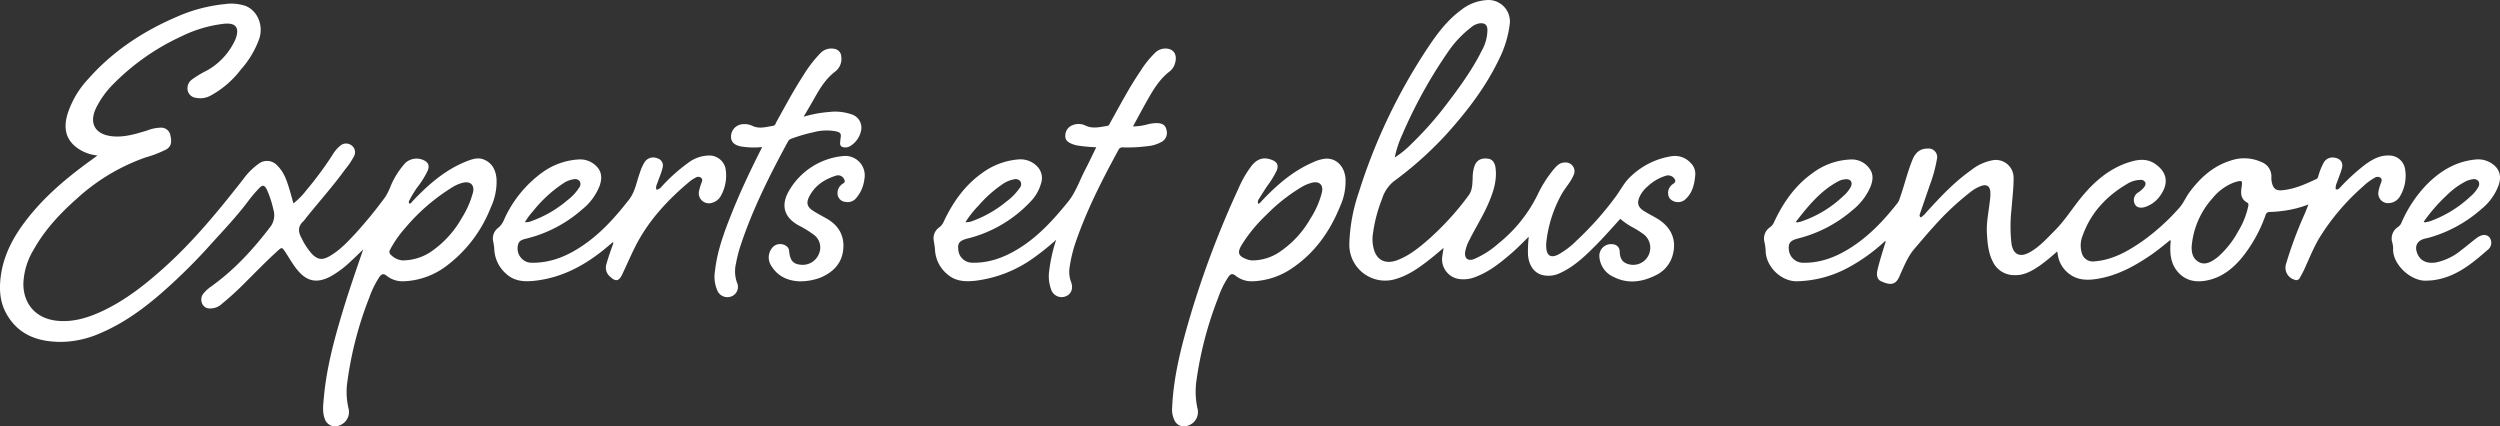
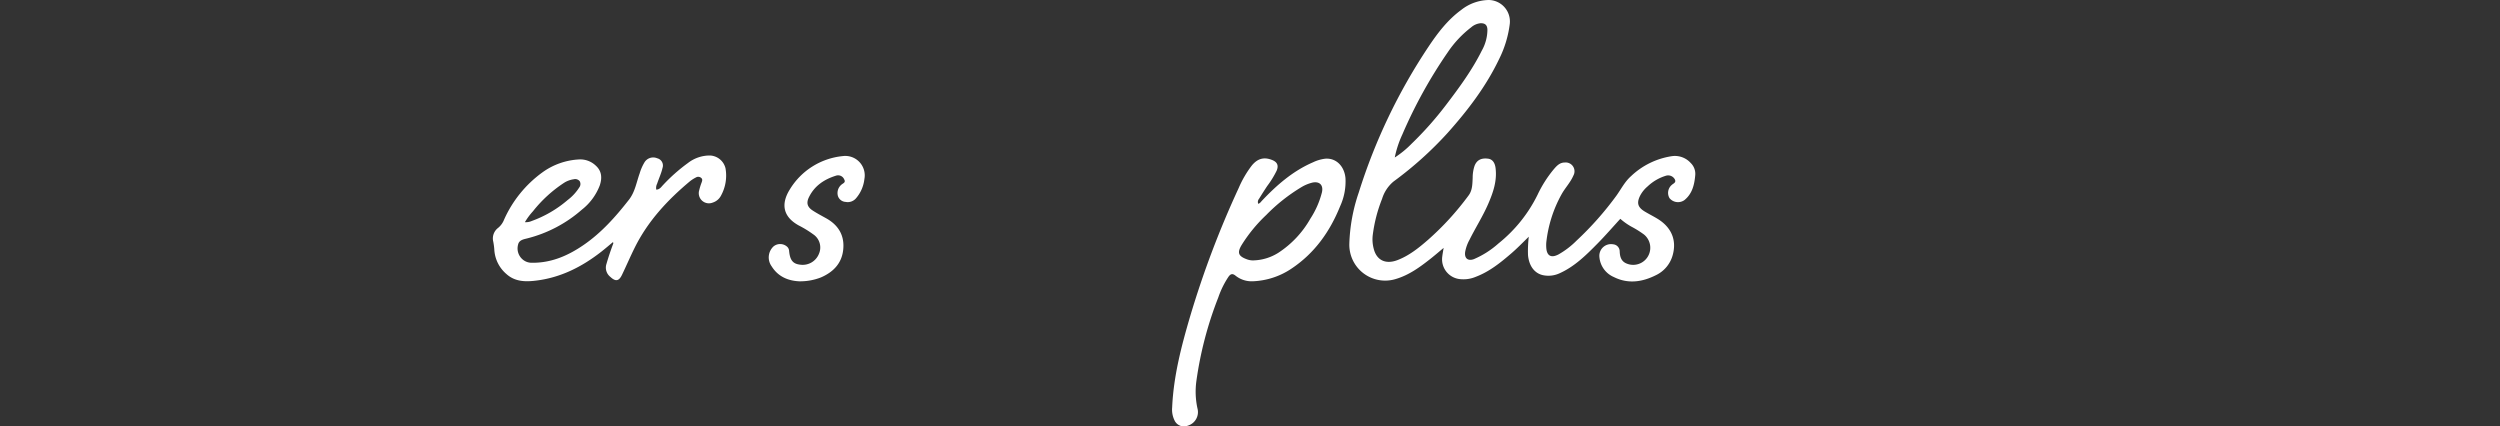
<svg xmlns="http://www.w3.org/2000/svg" id="Groupe_7966" data-name="Groupe 7966" width="775.368" height="132.245" viewBox="0 0 775.368 132.245">
  <rect x="0" y="0" width="775.368" height="132.245" fill="#333333" stroke="none" />
  <defs>
    <clipPath id="clip-path">
      <rect id="Rectangle_7874" data-name="Rectangle 7874" width="775.368" height="132.245" fill="#fff" />
    </clipPath>
  </defs>
  <g id="Groupe_7965" data-name="Groupe 7965" clip-path="url(#clip-path)">
-     <path id="Tracé_9413" data-name="Tracé 9413" d="M91,63.079a22.278,22.278,0,0,0,4.077-4.156,104.515,104.515,0,0,0,8.032-10.867,10.564,10.564,0,0,1,2.463-2.9,2.769,2.769,0,0,1,3.436-.081,2.625,2.625,0,0,1,.767,3.426,23.671,23.671,0,0,1-2.747,4.059C103.291,57.747,99,62.488,95.013,67.473a9.217,9.217,0,0,1-.9,1.121c-1.743,1.578-1.692,3.289-.6,5.229A20.96,20.96,0,0,0,96.787,78.8c1.782,1.757,3.165,1.933,5.373.683,3.107-1.76,5.514-4.33,7.921-6.887a137.6,137.6,0,0,0,9.456-11.571,20.191,20.191,0,0,0,1.672-3.426,24.855,24.855,0,0,1,4.568-7.114,5.158,5.158,0,0,1,6.274-.433c.908.672,1.123,1.583.593,2.9a29.058,29.058,0,0,1-3.306,5.26A34.817,34.817,0,0,0,127.1,61.88c-.214.416-.537.831-.073,1.3.451-.076.623-.464.89-.745,4.87-5.133,10.11-9.774,16.812-12.416,1.753-.691,3.589-1.311,5.457-.492,2.593,1.137,3.6,3.368,3.819,6.035a18.944,18.944,0,0,1-1.811,8.831,41.5,41.5,0,0,1-13.819,18.154,23.373,23.373,0,0,1-13.221,4.692,7.871,7.871,0,0,1-5.236-1.72c-1-.79-1.622-.522-2.245.377a29.2,29.2,0,0,0-3.153,6.427,112.13,112.13,0,0,0-6.9,26.929,22.232,22.232,0,0,0,.486,7.48,4.395,4.395,0,0,1-2.676,5.151,3.362,3.362,0,0,1-4.726-2.05c-.775-2.107-.46-4.273-.272-6.4.81-9.231,3.213-18.125,5.88-26.954,1.936-6.407,4.137-12.727,6.337-19.116-1.264,1.209-2.507,2.441-3.8,3.623a30.323,30.323,0,0,1-6.4,4.793c-4.23,2.2-7.357,1.51-10.347-2.2-1.433-1.779-2.514-3.79-3.787-5.673-.8-1.181-.97-1.218-2-.29-3.593,3.242-6.957,6.719-10.383,10.133a91.839,91.839,0,0,1-7.071,6.45A5.235,5.235,0,0,1,65.3,95.663a2.538,2.538,0,0,1-2.558-1.408,3.012,3.012,0,0,1,.467-3.362,12.207,12.207,0,0,1,2.121-1.93C72.476,83.9,78.326,77.557,83.618,70.644a6.008,6.008,0,0,0,1.165-5.693,31.639,31.639,0,0,0-2.007-6.123c-.783-1.495-1.321-1.591-2.5-.357a40.933,40.933,0,0,0-3.172,3.738c-3.73,5-8.047,9.489-12.215,14.106q-5.3,5.873-11.116,11.253c-6.812,6.32-14.01,12.1-22.673,15.772a31.039,31.039,0,0,1-12.179,2.7c-7.053-.011-13.172-2.094-16.89-8.655-2.1-3.7-2.336-7.744-1.772-11.86.993-7.255,4.588-13.274,9.116-18.815,5.655-6.921,12.526-12.5,19.752-17.667.317-.226.623-.468,1.1-.83a12.471,12.471,0,0,1-5.645-1.909c-3.88-2.461-5.07-6-3.671-10.834A28.5,28.5,0,0,1,27.254,24.61C34.855,15.975,44.2,9.785,54.71,5.265a48.734,48.734,0,0,1,15.08-4,13.673,13.673,0,0,1,6.387.581c3.646,1.462,5.556,5.92,4.279,10.031a29.113,29.113,0,0,1-5.767,9.708,29.3,29.3,0,0,1-9.368,8.061,6.575,6.575,0,0,1-4.52.691,2.93,2.93,0,0,1-2.541-2.076,3.358,3.358,0,0,1,1.184-3.533,32.359,32.359,0,0,1,4.806-2.894,20.923,20.923,0,0,0,8.736-9.551c.064-.146.112-.3.165-.449,1.157-3.282-.079-4.8-3.553-4.479a40.192,40.192,0,0,0-13.365,3.938,71.736,71.736,0,0,0-20.811,14.5A28.493,28.493,0,0,0,29.8,33.486c-2.276,4.77-.309,8.2,4.952,8.772,3.777.411,7.265-.7,10.781-1.751a12.548,12.548,0,0,1,4.307-.911,2.887,2.887,0,0,1,3.029,2.511c.508,2.156.112,3.439-1.365,4.275a35.948,35.948,0,0,1-6.355,2.444,61.907,61.907,0,0,0-21.228,12.7c-5.228,4.622-9.977,9.663-13.418,15.8A21.757,21.757,0,0,0,7.248,87.971C7.236,94.4,11.263,98.831,17.685,99.48c4.8.486,9.259-.809,13.553-2.766,7.381-3.365,13.67-8.322,19.659-13.7,9.22-8.275,17.017-17.822,24.622-27.542a20.5,20.5,0,0,1,4.638-4.629,4.242,4.242,0,0,1,5.849.515c1.99,1.935,2.88,4.463,3.665,7.031.453,1.48.846,2.98,1.327,4.686m33.844,17.684a15.956,15.956,0,0,0,8.533-2.493,31.245,31.245,0,0,0,9.945-10.821,28.15,28.15,0,0,0,3.375-7.756c.545-2.223-.743-3.515-2.973-3.053a11.133,11.133,0,0,0-3.4,1.424A60.692,60.692,0,0,0,125.7,70.674a34.427,34.427,0,0,0-4.709,6.749,1.192,1.192,0,0,0,.282,1.647,5.7,5.7,0,0,0,3.573,1.693" fill="#fff" />
-     <path id="Tracé_9414" data-name="Tracé 9414" d="M595.759,67.434a7.754,7.754,0,0,0,1.775-1.683c4.283-4.687,8.614-9.331,13.845-13a14.986,14.986,0,0,1,6.794-3.081,5.506,5.506,0,0,1,6.337,5.541c.012,3.231-.416,6.442-.647,9.662a47.252,47.252,0,0,0,0,10.744c.515,3.285,2.561,4.3,5.507,2.7,3.139-1.7,5.473-4.369,7.954-6.855,3.032-3.039,5.3-6.686,7.98-10,4.021-4.964,8.713-9.135,14.951-11.131,2.784-.891,5.605-1.3,8.253.563,3.508,2.473,4.145,5.736,1.785,9.324a9.257,9.257,0,0,1-4.94,3.962c-1.511.485-2.721.15-3.2-.793a2.752,2.752,0,0,1,.972-3.68A7.617,7.617,0,0,0,665,58.049c.3-.462.621-.947.3-1.552a1.429,1.429,0,0,0-1.418-.7,8.064,8.064,0,0,0-4.289,1.323c-6.351,3.754-11.131,8.887-13.655,15.918a8.12,8.12,0,0,0-.21,5.623,3.505,3.505,0,0,0,3.814,2.407c5.676-.43,10.39-3.139,14.918-6.27a67.771,67.771,0,0,0,11.367-10.247c1.356-1.484,2.084-3.387,3.28-4.987,3.295-4.411,7.218-8.017,12.571-9.706a12.9,12.9,0,0,1,9.8.44,4.757,4.757,0,0,1,2.982,4.754,6.389,6.389,0,0,0,.235,1.89c.473,1.7,1.351,2.218,3.111,2.059,3.815-.344,7.225-1.889,10.625-3.486.381-.179.459-.49.574-.843a19.737,19.737,0,0,1,1.569-4,3.144,3.144,0,0,1,3.463-1.776c1.914.3,2.8,1.557,2.265,3.426-.413,1.453-1.014,2.851-1.5,4.285a3.623,3.623,0,0,0-.376,2.087c.774.287,1.114-.318,1.509-.711a62.553,62.553,0,0,1,7.8-7.075c2.11-1.487,4.309-2.727,7.023-2.679a5.009,5.009,0,0,1,5.209,4.458,12.387,12.387,0,0,1-1.729,8.381,4.176,4.176,0,0,1-3.052,1.9,3.045,3.045,0,0,1-3.52-3.552,13.263,13.263,0,0,1,.773-2.635c.2-.577.447-1.175-.141-1.645a1.529,1.529,0,0,0-1.793,0,17.44,17.44,0,0,0-3.725,2.795A69.927,69.927,0,0,0,719.24,73.959c-1.79,3.069-3.111,6.38-4.589,9.608-.4.868-.87,1.7-1.328,2.543a1.254,1.254,0,0,1-1.8.6,3.86,3.86,0,0,1-2.5-4.889,125.159,125.159,0,0,1,5.8-15.564c.368-.866.7-1.75,1.13-2.848a32.721,32.721,0,0,1-8.065,2.012,33.668,33.668,0,0,1-3.808.315,1.3,1.3,0,0,0-1.442,1.038A44.543,44.543,0,0,1,695.42,79.8c-2.888,3.5-6.291,6.225-10.854,7.159-3.608.739-6.872.134-9.315-2.86-1.993-2.443-2.276-5.382-2.092-8.4a2.7,2.7,0,0,0-.037-1.28c-2.032,1.656-4.014,3.3-6.14,4.746-5.184,3.533-10.627,6.47-16.955,7.386-2.882.417-5.64.3-8.12-1.5a9.045,9.045,0,0,1-3.691-6.062c-.051-.3-.112-.6-.189-1.016a58.336,58.336,0,0,1-5.337,4.374c-2.391,1.625-4.839,3.1-7.912,2.99a7.308,7.308,0,0,1-6.723-4.206c-1.391-2.734-1.638-5.717-1.817-8.716-.2-3.343.516-6.6.882-9.883a14.423,14.423,0,0,0,.178-3.1c-.179-1.7-1.084-2.31-2.733-1.8a11.865,11.865,0,0,0-3.528,2,84.473,84.473,0,0,0-11.4,10.753c-2.023,2.2-3.931,4.51-5.883,6.777-2.065,2.4-3.178,5.324-4.481,8.144-.05.108-.088.222-.133.333-1.217,2.96-3.08,2.811-5.78,1.559-1.134-.525-1.436-1.846-1.083-3.382.644-2.8,1.542-5.529,2.375-8.276a1.242,1.242,0,0,0,.1-.868,55.324,55.324,0,0,1-11.516,8.315,35.073,35.073,0,0,1-15.917,4.249c-4.828.082-9.51-4.416-9.7-9.278a15.769,15.769,0,0,0-.365-2.843,4.25,4.25,0,0,1,1.809-4.706A3.906,3.906,0,0,0,550.3,68.72c2.774-5.9,6.4-11.133,11.782-14.979A21.082,21.082,0,0,1,574.2,49.454a6.715,6.715,0,0,1,5.508,2.687c1.447,1.8,1.2,3.811.413,5.792a18.8,18.8,0,0,1-5.655,7.308,41.01,41.01,0,0,1-16.619,8.674c-2.633.662-3.291,1.451-3.024,3.713a4.453,4.453,0,0,0,4.1,3.855c5.348.179,10.125-1.594,14.585-4.352,5.994-3.706,10.755-8.736,15.057-14.241a4.441,4.441,0,0,0,.611-1.289c1.443-4.015,2.383-8.2,4.011-12.148.869-2.11,2.311-3.4,4.716-3.374a2.641,2.641,0,0,1,2.828,3.262,43.448,43.448,0,0,1-2.206,8.064c-.99,2.906-2,5.805-2.986,8.711-.149.437-.386.922.228,1.318m83.966,9.259c-.014,2.018.511,3.517,2.052,4.474,1.563.97,3.073.5,4.5-.355A13.358,13.358,0,0,0,688.2,79.4a28.741,28.741,0,0,0,5.927-7.594,24.946,24.946,0,0,0,3.136-7.717c.091-.484.228-.947-.325-1.255-1.964-1.093-2.02-2.852-1.713-4.778.329-2.072.165-2.192-1.892-1.61a9.225,9.225,0,0,0-.9.324,16.185,16.185,0,0,0-6.311,4.813,25.416,25.416,0,0,0-6.4,15.106M556.949,68.837c.254.08.368.156.465.139a9.166,9.166,0,0,0,1.163-.255,35.287,35.287,0,0,0,13.1-7.9,10.215,10.215,0,0,0,2.282-2.758c.776-1.473.059-2.6-1.594-2.47a5.722,5.722,0,0,0-2.279.666c-5.523,2.968-9.348,7.682-13.133,12.579" fill="#fff" />
    <path id="Tracé_9415" data-name="Tracé 9415" d="M502.536,67.865c-2.362,2.576-4.581,5.138-6.953,7.551-3.584,3.645-7.208,7.271-11.995,9.391a8.25,8.25,0,0,1-4.671.606c-2.855-.433-4.708-2.829-5.009-6.3a37.543,37.543,0,0,1,.241-5.7c-1.915,1.87-3.6,3.608-5.437,5.188-3.335,2.873-6.751,5.623-10.919,7.218a9.88,9.88,0,0,1-5.273.714,6.174,6.174,0,0,1-5.2-7.014c.1-.826.259-1.643.419-2.635-1.424,1.182-2.725,2.31-4.076,3.376-3.233,2.551-6.55,4.977-10.557,6.206a11.121,11.121,0,0,1-14.615-10.85,53.929,53.929,0,0,1,2.938-15.953,176.414,176.414,0,0,1,21.626-45.189C445.9,10.213,449,6.15,453.186,3.085A14.167,14.167,0,0,1,461.7,0a6.662,6.662,0,0,1,6.562,7.33,33.447,33.447,0,0,1-3.289,10.939c-4.059,8.514-9.716,15.92-15.965,22.918a111.98,111.98,0,0,1-16.795,15.1,11.255,11.255,0,0,0-3.564,5.387,45.515,45.515,0,0,0-2.92,11.443,11.227,11.227,0,0,0,.33,4.041c.9,3.581,3.706,4.9,7.335,3.523,3.652-1.391,6.633-3.8,9.529-6.318A87.341,87.341,0,0,0,455.492,60.6c1.2-1.608,1.162-3.6,1.256-5.5a11.622,11.622,0,0,1,.572-3.641c.682-1.793,2.07-2.54,4.239-2.24,1.3.179,2.082,1.215,2.293,2.95.482,3.965-.766,7.566-2.306,11.107-1.673,3.849-3.944,7.389-5.806,11.14a12.355,12.355,0,0,0-1.324,3.7c-.282,1.972.83,2.938,2.7,2.255a27.843,27.843,0,0,0,7.63-4.866A44.415,44.415,0,0,0,476.87,60.411a37.176,37.176,0,0,1,4.912-7.777c.929-1.082,1.875-2.224,3.5-2.229a2.735,2.735,0,0,1,2.689,4.069c-.921,2.152-2.585,3.828-3.7,5.868a39.573,39.573,0,0,0-4.693,14.84,10.012,10.012,0,0,0-.016,1.439c.1,2.692,1.463,3.529,3.827,2.275a25.819,25.819,0,0,0,5.591-4.281A98.208,98.208,0,0,0,501.355,60.64c1.455-2.039,2.58-4.3,4.5-6a23.424,23.424,0,0,1,12.809-6.224,6.605,6.605,0,0,1,5.717,2.149,4.681,4.681,0,0,1,1.39,3.816c-.26,2.928-.928,5.707-3.336,7.666a3.416,3.416,0,0,1-4.633-.584,3.229,3.229,0,0,1,.7-4.113c.492-.474,1.484-.725.916-1.768a2.351,2.351,0,0,0-2.668-1.1A14.349,14.349,0,0,0,511,57.815a9.6,9.6,0,0,0-2.265,2.768c-1.186,2.314-.831,3.685,1.38,5.022,1.263.763,2.588,1.424,3.853,2.183,4.38,2.629,6.109,6.607,4.829,11.276a9.734,9.734,0,0,1-5.2,6.274c-4.251,2.139-8.667,2.8-13.092.576a7.423,7.423,0,0,1-4.457-6.23,3.624,3.624,0,0,1,4.268-3.912,2.217,2.217,0,0,1,2.028,2.168c.055,1.622.436,3.056,2.045,3.752a5.3,5.3,0,0,0,5.484-8.961,31.076,31.076,0,0,0-3.956-2.468,19.878,19.878,0,0,1-3.382-2.4M432.583,48.844a29.482,29.482,0,0,0,5.183-4.232A104.368,104.368,0,0,0,448.479,32.55c4.087-5.36,8.082-10.792,11.1-16.854a13.358,13.358,0,0,0,1.739-6.515c-.056-1.4-.715-2.012-2.127-1.976a5.165,5.165,0,0,0-2.911,1.271,32.849,32.849,0,0,0-7.257,7.731A147.363,147.363,0,0,0,434.935,41.7a31.634,31.634,0,0,0-2.352,7.145" fill="#fff" />
-     <path id="Tracé_9416" data-name="Tracé 9416" d="M351.395,39.207a17.432,17.432,0,0,0,4.484-.627,11.058,11.058,0,0,1,3.314-.389c1.538.158,2.249.724,2.537,1.939a3.212,3.212,0,0,1-1.2,3.72,10.976,10.976,0,0,1-4.868,1.508,47.15,47.15,0,0,1-7.408.354,1.3,1.3,0,0,0-1.344.736c-4.891,9.018-9.593,18.124-13,27.834a42.951,42.951,0,0,0-2.2,8.813,8.769,8.769,0,0,0,.474,4.346c.774,2.028.057,3.821-1.689,4.477a3.418,3.418,0,0,1-4.474-2.094,11.963,11.963,0,0,1-.57-6.131,48.414,48.414,0,0,1,2.122-9.33,78.41,78.41,0,0,1-6.973,5.6,38.952,38.952,0,0,1-18.073,7.107c-3.233.352-6.287.21-8.868-2.144a10.482,10.482,0,0,1-3.664-7.392c-.053-1.006-.257-1.973-.4-2.957a4.09,4.09,0,0,1,1.732-4.071,4.652,4.652,0,0,0,1.454-1.949c2.824-5.969,6.561-11.223,12.049-15.056a21.957,21.957,0,0,1,10.98-4.054,7.233,7.233,0,0,1,5.706,1.995,5.185,5.185,0,0,1,1.339,5.511,13.284,13.284,0,0,1-3.286,5.629,40.076,40.076,0,0,1-19.115,11.307c-.039.011-.079.013-.118.022-2.7.66-3.377,1.42-3.127,3.5a4.342,4.342,0,0,0,4.248,4.069c5.342.143,10.1-1.665,14.547-4.422,6.058-3.752,10.75-8.931,15.2-14.411,2.475-3.047,3.632-6.705,5.4-10.078,1.179-2.253,2.249-4.563,3.4-6.905a46.461,46.461,0,0,1-5.91-.547,9.531,9.531,0,0,1-1.712-.519c-1.108-.475-2.077-1.1-1.974-2.534a3.4,3.4,0,0,1,2.132-3.192,4.887,4.887,0,0,1,4.078.047c2.279,1.124,4.528.466,6.8.133.53-.078.653-.532.863-.907,3.044-5.426,5.915-10.954,9.428-16.1a29.99,29.99,0,0,1,4.556-5.681,4.575,4.575,0,0,1,2.288-1.227c3.163-.521,4.849,1.55,3.824,4.662a4.81,4.81,0,0,1-1.6,2.345c-3.142,2.39-5.09,5.683-6.981,9.02-1.47,2.6-2.867,5.231-4.4,8.041M299.417,68.923a5.49,5.49,0,0,0,2.3-.415,36.04,36.04,0,0,0,10.426-6,17.821,17.821,0,0,0,4.079-4.17,1.775,1.775,0,0,0,.235-2.125,1.928,1.928,0,0,0-2.068-.567,9.04,9.04,0,0,0-3.294,1.359A38.956,38.956,0,0,0,303.5,63.75a31.675,31.675,0,0,0-4.081,5.173" fill="#fff" />
    <path id="Tracé_9417" data-name="Tracé 9417" d="M203.544,58.812c1.1-.026,1.552-.875,2.143-1.467a53.652,53.652,0,0,1,7.7-6.806,11.036,11.036,0,0,1,6.9-2.309,5.182,5.182,0,0,1,4.72,3.935,12.887,12.887,0,0,1-1.423,8.567,4.363,4.363,0,0,1-2.524,2.094,3.144,3.144,0,0,1-4.194-3.844,19.028,19.028,0,0,1,.743-2.394c.184-.515.352-1.007-.145-1.416a1.375,1.375,0,0,0-1.58-.159,11.1,11.1,0,0,0-1.911,1.219c-6.95,5.805-13.027,12.349-17.1,20.545-1.382,2.784-2.608,5.646-3.956,8.448-.977,2.029-2,2.161-3.652.624a3.652,3.652,0,0,1-1.177-3.984c.594-2.072,1.288-4.108,2.033-6.128a.589.589,0,0,0-.017-.645c-1.19.983-2.353,1.988-3.561,2.934-6.14,4.808-12.894,8.208-20.77,9.059-3.235.349-6.279.17-8.842-2.213a10.723,10.723,0,0,1-3.628-7.542,20.479,20.479,0,0,0-.317-2.368,4.112,4.112,0,0,1,1.5-4.281,6.24,6.24,0,0,0,1.853-2.56A36.369,36.369,0,0,1,168.175,53.5a21.213,21.213,0,0,1,11.575-4.057,6.978,6.978,0,0,1,5.017,1.915c1.912,1.719,2.014,3.878,1.245,6.158a17.443,17.443,0,0,1-5.552,7.515,40.786,40.786,0,0,1-16.994,8.918c-1.161.287-2.477.517-2.785,1.918a4.481,4.481,0,0,0,1.383,4.572,4.25,4.25,0,0,0,2.854,1.053c6.093.09,11.354-2.235,16.231-5.614,5.472-3.79,9.827-8.7,13.9-13.909,1.92-2.452,2.345-5.442,3.352-8.226a14.579,14.579,0,0,1,1.417-3.278,3.173,3.173,0,0,1,4.036-1.37,2.312,2.312,0,0,1,1.618,3.016c-.378,1.68-1.13,3.232-1.663,4.859a2.852,2.852,0,0,0-.267,1.843M162.791,68.9a4.31,4.31,0,0,0,2.066-.338,35.809,35.809,0,0,0,11.186-6.515,14.952,14.952,0,0,0,3.627-3.929,1.751,1.751,0,0,0,.118-1.921,1.783,1.783,0,0,0-1.833-.6,7.492,7.492,0,0,0-3.007,1.1,40.765,40.765,0,0,0-9.654,8.833,19.878,19.878,0,0,0-2.5,3.376" fill="#fff" />
    <path id="Tracé_9418" data-name="Tracé 9418" d="M390.233,63.211c.582-.172.822-.6,1.142-.943,4.613-4.874,9.611-9.237,15.863-11.937a12.123,12.123,0,0,1,3.767-1.111c3.325-.276,5.914,2.237,6.287,5.965a18.487,18.487,0,0,1-1.678,8.837c-3.165,7.83-7.886,14.479-14.991,19.239A22.987,22.987,0,0,1,388.5,87.238a7.968,7.968,0,0,1-5.341-1.769c-.952-.748-1.534-.486-2.152.376a27.569,27.569,0,0,0-3.162,6.422,113.3,113.3,0,0,0-6.783,25.855,24.264,24.264,0,0,0,.332,8.56,4.386,4.386,0,0,1-2.947,5.32,3.216,3.216,0,0,1-4.105-1.483,7.625,7.625,0,0,1-.8-4.18c.429-9.687,2.861-18.984,5.577-28.217a294.419,294.419,0,0,1,15.046-39.785,32.723,32.723,0,0,1,4.014-6.921c1.795-2.244,3.824-2.812,6.355-1.8,1.625.652,2.087,1.7,1.413,3.329A29.379,29.379,0,0,1,393,57.723q-1.284,1.947-2.51,3.932a1.526,1.526,0,0,0-.253,1.556m-1.728,17.555a15.226,15.226,0,0,0,8.01-2.395,30.626,30.626,0,0,0,9.894-10.561A27.064,27.064,0,0,0,410,59.627c.5-2.256-.783-3.492-3.04-2.975a12.32,12.32,0,0,0-3.4,1.435,54.485,54.485,0,0,0-10.847,8.6,46.81,46.81,0,0,0-7.641,9.323c-1.42,2.393-1,3.446,1.673,4.422a5.553,5.553,0,0,0,1.769.334" fill="#fff" />
-     <path id="Tracé_9419" data-name="Tracé 9419" d="M236.351,45.6a23.9,23.9,0,0,1-6.6-.193c-2.146-.447-3.114-1.488-3.022-3.22a3.854,3.854,0,0,1,3.6-3.663,5.585,5.585,0,0,1,2.925.466c2.19,1.1,4.376.361,6.559.023.658-.1.759-.785,1.016-1.245,2.659-4.773,5.222-9.6,8.2-14.188a39.082,39.082,0,0,1,5.447-7.114,4.621,4.621,0,0,1,4.143-1.343,2.552,2.552,0,0,1,2.312,2.6,4.875,4.875,0,0,1-1.87,4.444c-2.962,2.234-4.793,5.294-6.558,8.435-1.035,1.84-2.123,3.65-3.261,5.6a38.342,38.342,0,0,1,7.96-1.475,15.491,15.491,0,0,1,6.958.761A4.307,4.307,0,0,1,267,40.757a7.287,7.287,0,0,1-3.191,4.472,2.851,2.851,0,0,1-1.817.491c-.929-.064-1.535-.43-1.427-1.487.045-.435.051-.876.129-1.3.263-1.446.028-1.864-1.433-2.2a15.655,15.655,0,0,0-6.873.255,51.409,51.409,0,0,0-6.886,2.005,1.816,1.816,0,0,0-1.085.845c-5.655,10.418-10.979,20.988-14.721,32.277a42.649,42.649,0,0,0-1.423,5.567,10.368,10.368,0,0,0,.314,6,3.144,3.144,0,0,1-1.643,4.207,3.386,3.386,0,0,1-4.437-1.725,10.741,10.741,0,0,1-.742-6.213c.686-6.124,2.8-11.852,5.061-17.526,2.714-6.819,5.839-13.455,9.156-20,.1-.208.194-.424.37-.81" fill="#fff" />
-     <path id="Tracé_9420" data-name="Tracé 9420" d="M752.823,87.034c-4.9.436-10.935-5-10.6-10.084a6.9,6.9,0,0,0-.312-1.883,4.283,4.283,0,0,1,1.847-4.694,3.019,3.019,0,0,0,1.03-1.257,39.613,39.613,0,0,1,7.729-11.74c4.181-4.269,9.064-7.287,15.181-7.894a7.553,7.553,0,0,1,5.027,1.158c2.423,1.575,3.181,3.783,2.269,6.656a16.987,16.987,0,0,1-5.364,7.516,41.535,41.535,0,0,1-16.351,8.921c-.344.1-.7.154-1.05.235-2.639.607-3.529,2.46-2.379,4.947.949,2.053,2.937,2.92,5.662,2.48a18.017,18.017,0,0,0,7.879-3.841c1.561-1.171,3.049-2.44,4.594-3.634,1.626-1.258,3.14-1.365,4.081-.339a2.756,2.756,0,0,1-.578,3.962c-4.964,4.358-10.071,8.546-17,9.382-.553.067-1.113.074-1.669.109M751.7,68.782a.763.763,0,0,0,.835.1,8.659,8.659,0,0,0,1.275-.313,36.313,36.313,0,0,0,12.348-7.6,10.3,10.3,0,0,0,2.454-2.918,1.772,1.772,0,0,0,.091-1.817,1.707,1.707,0,0,0-1.815-.63,6.7,6.7,0,0,0-2.166.657,24.15,24.15,0,0,0-5.949,4.377,51.743,51.743,0,0,0-7.073,8.146" fill="#fff" />
    <path id="Tracé_9421" data-name="Tracé 9421" d="M248.041,87.254c-3.47-.135-6.674-1.356-8.744-4.695a4.671,4.671,0,0,1,.582-6.109,3.234,3.234,0,0,1,4.346.165,1.954,1.954,0,0,1,.512,1.174c.261,2.895,1.179,4.039,3.4,4.292a5.437,5.437,0,0,0,5.9-3.467,4.9,4.9,0,0,0-1.821-5.941,32.864,32.864,0,0,0-4.487-2.748c-4.9-2.707-5.557-6.626-2.826-11.08a21.7,21.7,0,0,1,16.5-10.434,6.035,6.035,0,0,1,6.687,7.124,10.957,10.957,0,0,1-2.662,6.034,3.358,3.358,0,0,1-3.153,1.054,2.655,2.655,0,0,1-2.406-1.87,3.385,3.385,0,0,1,1.087-3.467c.463-.45,1.443-.64.873-1.643a2.043,2.043,0,0,0-2.483-1.181c-3.675,1.135-6.718,3.134-8.457,6.7-.865,1.776-.514,3.028,1.15,4.119,1.364.894,2.821,1.649,4.246,2.449,3.888,2.182,5.755,5.5,5.209,9.925-.513,4.155-3.156,6.767-6.86,8.378a17.7,17.7,0,0,1-6.59,1.217" fill="#fff" />
  </g>
</svg>